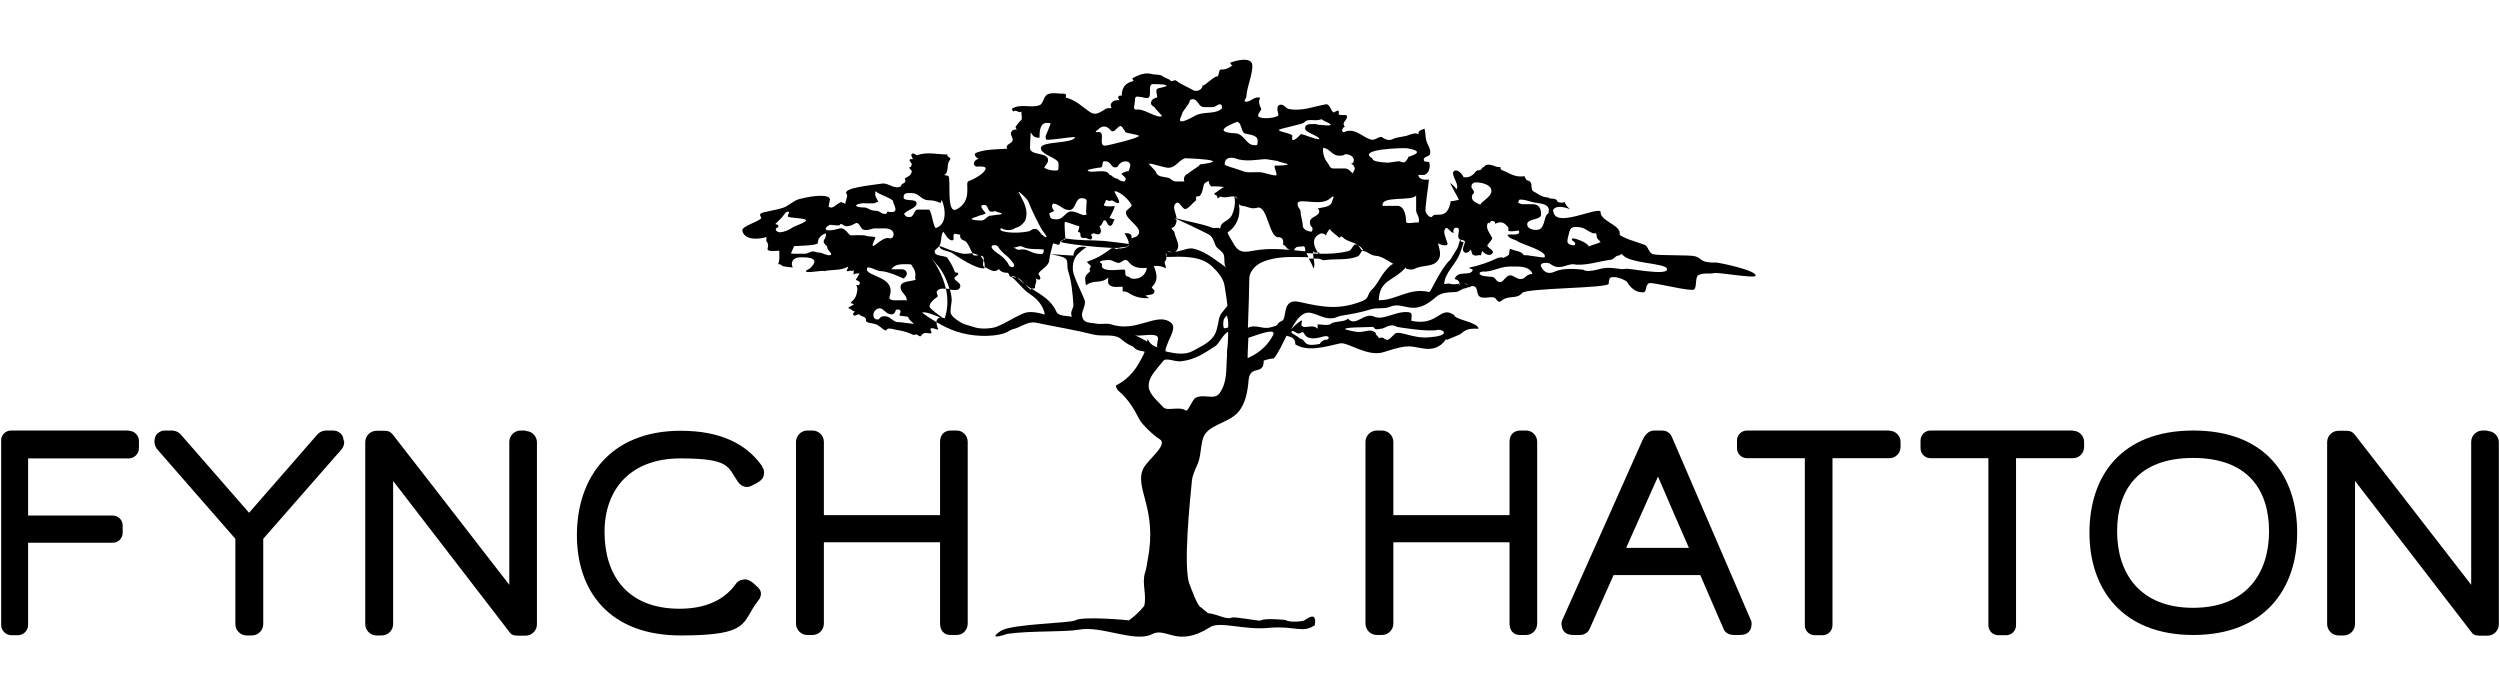
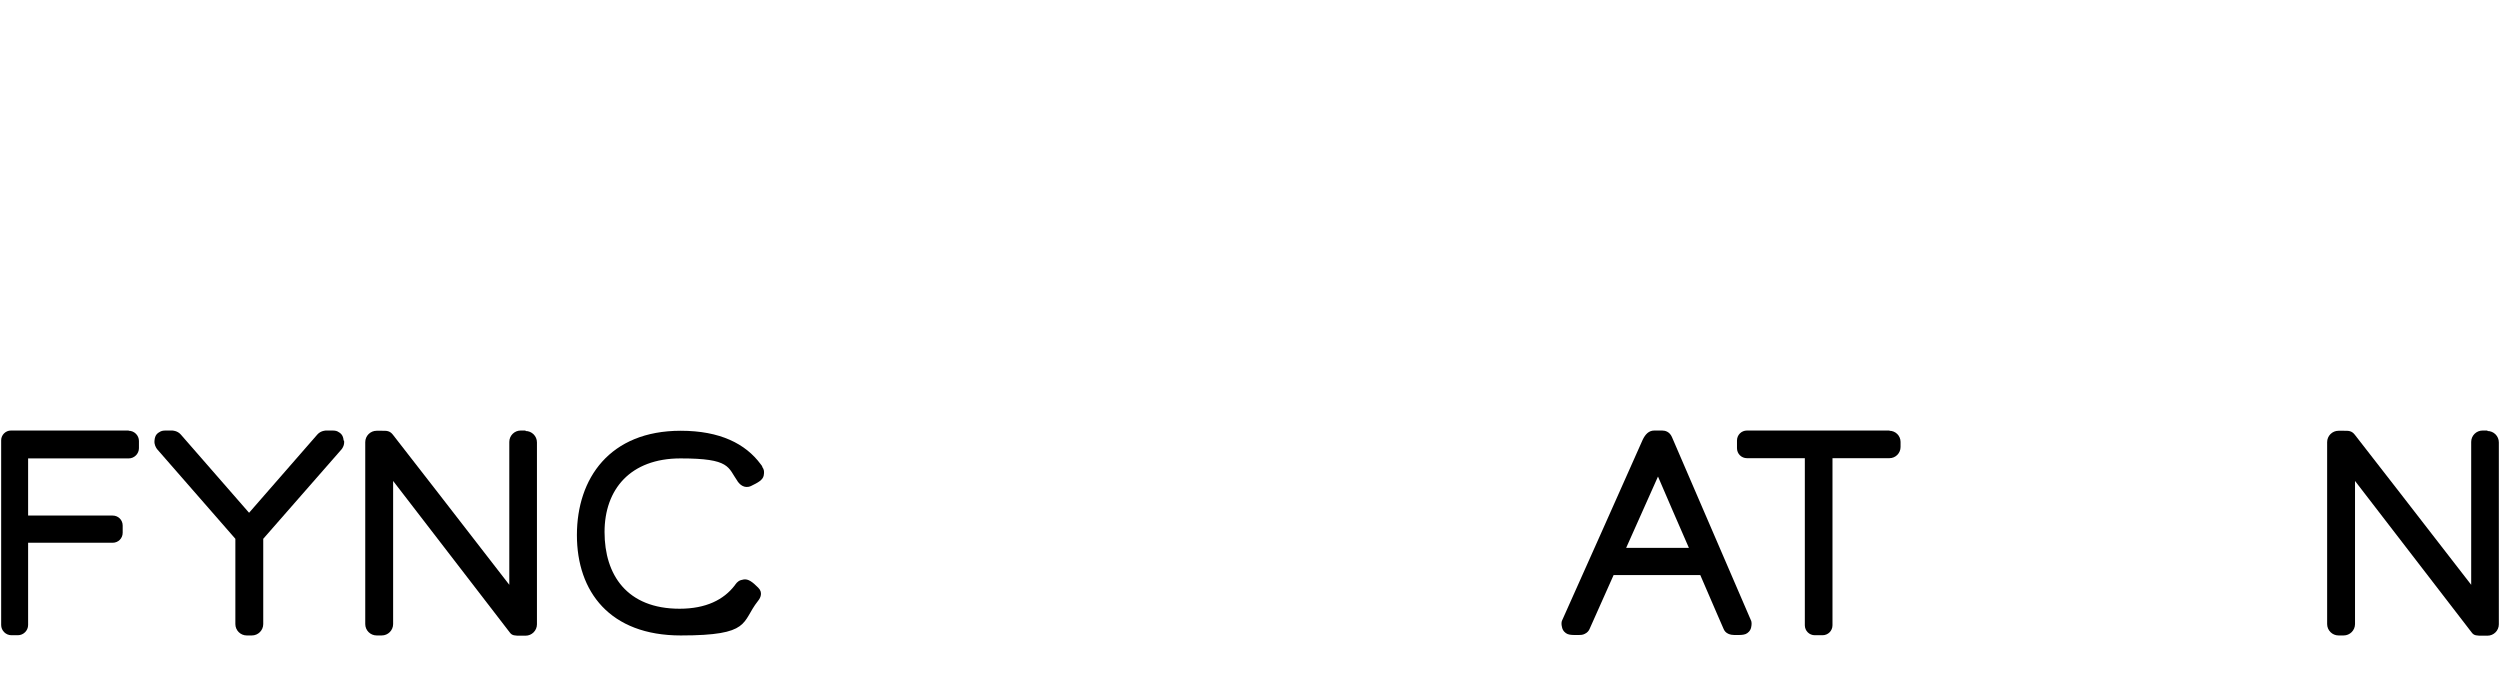
<svg xmlns="http://www.w3.org/2000/svg" version="1.1" viewBox="0 0 1076 300">
  <g>
    <g id="Ebene_1">
      <g id="Fynch-Hatton_x5F_Master_Logo_x5F_black">
-         <path d="M699.8,115.7c-2.7.6-6-1.2-11,0-.7.2-5.8,1.7-7.3.4-3.3-.4-8.9-.8-12.3.8-3.2,1.5-5.1-.2-6-2.4-.5-1.3,2.2-1.7,3.8-1.1,4.1,3.2,6.5.5,10,.3,4.9,1,11.7-1.4,16.3-1.9,1.5-.2,1.9-1.8,3.4-1.8l1.4-.7c2.5,4.4,19.4,3.7,19.4,6.6s-16.2-.5-17.6-.2M654.4,120.1c-1.7,0-2.9-1.6-4.5-1.6s-2.9,2.9-4.1,2.9c-2.2.1-1.8-2.3-4-2.3s-1.4-.2-2.3-.2c-3.6-.2-3.6-2.4,0-2,4.3-.5,6.4-2.2,10.7-2.2s8-.2,9.4,3.2c-3.3.2-2.8,2.2-5.1,2.2M661.6,99c-1.9,0-4.3-.6-4.3-2.4,0-2.8,6-1.6,6-4.4s-1.3-4.3-3.5-4.3h-4.4c-.8,0-1.2-.4-2-.6.2-.6.2-1.4.9-1.4,2.8,0,4.3,1.1,7,1.4,2.4.3,5.3.8,5.3,3s-.4,1.4-1.1,2.4c-1.1,2.6-1.1,6.2-4,6.2M675.7,99.4c0-1,1.1-1.7,2.1-1.7,1.5,0,2.5,0,3.9.6,1.3.6,3.7,2.4,4.4,2.1,0,0,1.1-.4,1.1,1.1s1.1,1.7,1.7,2.7c-1.6.8-3.5,1.1-5.1,1.9,0-1.5-7.3-4.4-7.3-3.2s2.1.9,1.3,2.7c-1.5,0-3.2-.4-3.2-1.8s.9-3.6.9-4.4M637.1,88.1c-2.1-1-3.6-1.6-3.6-3.2s.9-1.3.9-2.2-1.1-1.4-1.1-2.4.8-1.8,1.8-1.8c2.8,0,6.8,1,6.8,3.7s-4.8,4.7-4.8,6.1M610.5,95.8c-1.4-.3-5.3.9-5.3-.4s-.3-6.3-3.4-6.8h-6.7c-1-4.6,12.8-1.8,14.4-4.5v6.4c0,1.8,1.7,2.6,1.1,5.3M590.7,68.2c-7.2-4.1,13.3-4.6,14.8-4.4,10,1.6-.4,3.8.6,3.8.1.3-1.1,2.3-1.9,2.3s-1.4-.5-2.3-.5l-4.3.6c-.9,0-7.1-.2-6.9-1.8M582.3,74.7c-1.2-1-1.9-2.2-3.5-2.2h-5c-1.2,0-1.7-1.2-2.2-2.2,0,0-2.6-2.6-2.1-6.7,3,.4,3.8,3.4,6.8,3.4s1.8-.6,2.9-.6c1.8,0,3.5,1,3.5,2.6s-2,1.6-1.2,1.6,1.6,1.1,1.6,2.1l-.9,2ZM573.4,86.5c-.5,2.6-3.5,2.6-6.2,3.2.2.5.6.7.6,1.2,0,2.3-4,2.3-4,4.6s1.1,1.8,1.1,3-.3.8-.4,1.2c-1.9-.1-3.8-1-3.8-2.7s-.9-4-.9-5.5-.5-1.4-.9-2.2c-2.7-5.5,7.5-.3,12.8-3.3.6-.3,3.5-3.4,1.7.4M556.3,58.7c.3-1.4-6.9-2-5.7-2.9.7-.5,10.1-2.4,10.6-3,2-2.2,4.3-.3,7.7-1.5-.1.7,9.5,3.6-1.3,2.4-.6,0-.9-.3-1.6-.3-2.1,0-4.3-.2-4.3,1.8s5.9,3.1,6.2,4.7c-2.1.1-6-1.9-8-2.2,0,0-4.5,5.2-3.7.9M548.9,71.2c-1.2,0,1.4,4.3.2,4.3-2.1,0-5.1-1.4-7.2-1.4-6.4,0-4.1.5-9.8-1.4-.6-.3-5-1.3-5-2,0-2.6,2.1-3.3,4.7-2.5,4.3,1.7,10.1.3,13.1.3l5.1.8c0,.6,10.1,1.8-1,2M532.6,52.5c1.9.4,1.5,4.6,3.4,5,2.3.5,5.3.8,5.3,3s-.3,2-1.3,2c-3.7,0-4.3-4.6-8-5.1-12.4-.5.6-5,.6-5M514.4,49.8c-9.5,5.3-5.9.5-5.7-.6.2-1.5,3.6-4.7,3.4-6.1.5-.2.7-.4,1.3-.4,2.3,0,2.4,3.4,4.7,3.4h3.9c1.3,0,1.8-1.2,3-1.2s.7,1.1,1.1,1.6c-2.8,3-8,1.2-11.7,3.3M516.4,70.9c0,.6-5.1,3.4-5.2,4-1.4.1-2,2.3-1.4,3.2h-3.8c-1.4,0-1.9-1.3-3.3-1.6-2.1-.5-4.3-.3-5.1-2.2.4-.3-3.6-3.9-3.1-3.9,1.8,0,6.5,1.8,8.3,1.8,3.3,0,4.1-2.9,7.2-4.1,0,0,22.2.7,6.3,2.7M487.7,119.9c-2.1,0-.2-.3-2.4-.9-2-.6,0-2.9-1.8-3-1.9,0-10.6,1.4-9.1-2.4-3.4-1.7,3.3-1.7,3.3-1.7,1.5.2,3.4,2,4.8.9,4.4-3.3,1.5,3.3,11.1,2.5,0,0-.4,4.8-5.9,4.7M489.3,47.1c-2.1.4-.8-2.1-.8-4.1s1.2-1.3,2-1.3c1.3,0,1.9.5,3.2.5,2.6,0-.1-6,2.5-6s10.3.2,2.4,1.8c-1.6.3-.6,2.4-.5,3.9-1.4.3-2.7,1.1-2.7,2.4s1.1,1.3,1.7,2.1c-.3,0,3.3,3.5,3,3.6-2.2,1.1-7.9-3.5-10.9-2.8M475.6,62.7c-3.1,0,.4-5.9-2.8-5.9,0,0-2.7.6,0-1.2,2.6-2.6,4.8,0,4.8,0,2.2,3.3,3.8-3.5,5.6-.6.2.5,1.1,1.3,1.1,1.8s5.9,1.1,5.9,1.7c0,.9-13.5,4.2-14.6,4.2M486,73.6c-1.4.1-2.2.5-3.4,1.2.7.8,1.4,1.1,1.9,2,0,2.9-3.8,0-3.8,0-1.4,0-1.9-1.3-3.2-1.6-1.3-3.2-8.6,0-9.4-2,.4-.3,4.8-1.1,5.4-1.1,1.8,0,.2-2.7,2-2.7,3.3,0,2.4,3.6,5.5,2.4,0,0,1.3-3.2,4.7-2.1,1.6,1.1.2,3.2.1,3.8M467.8,92.4l-1.5.2c-2.1-.6-3.2-1.6-5.4-1.6s-3.2,3.4-6,3.4-2.9-.5-3.3-2.6l2.1-1c-.4-.7-.9-1.2-.9-2s.3-.8.4-1.2c3,.2,4,2.8,7,2.8s2.4-5.1,5.3-5.1,2.1,1.5,2.1,2.9-.3,2.6,0,4.2M449.4,72.3c.5-1.3,1.7-2,1.7-3.4,0-3.6-7.8-1.7-7.8-5.3l.3-6.7c.7,1.2,1.3,2.4,3.8,2.4,0-2.7.2-6.4,3.1-6.4s1.1.3,1.6.6l-2.1,5.2.2,1.4c2.4.3,10.1-1.2,12.5-1.1-.7,3-14.7,1.6-14.7,4.7s7.6,4.1,7.6,6.8,0,2.9-1.3,2.9c-2,0-3.2-.3-4.9-1.2M449.3,101.6c-2.2-1.1-2.4-4.9-6.2-2.1-6.3,1.4-14.4.3-12.2-1.3,0,0,3.2,2,6.3-.2,1.4,0,3.8-2.2,4.2-3.5,1.3-4.4-.8-7.6-3-11.8-.4-.9,3.7,2.7,4.2,4.1,1,2.6,4.9,11,6.5,13,1.5,1.9,1.9,2.8.2,1.9M448.3,109.4c-1.4-.1-2.8-.3-3.8-.7-2.2-.9-3.1-1.7-5.8-1.2-1.1.2-1.4-.7-2.6-.9,1.4,0,2.7-1.1,4-.4,2.7,1.4,6.2.8,9.1,1.2.3,1.6-.9,2-.9,2M434,113.7c-.7-1.5-2.4-3.1-3.8-4.1-6.8-4.4-1.5-4.6-.8-3.6,3,4.3,3.5,3,6.6,7.1,1.6,2.1-1.1,2.7-2,.6M422.3,94.9c-1,0-7.2-.2-2-1.6,1.4-.8,2.6-.6,4-1.5-.9-1.2-1.8-1.8-2-3.3.5-.1.8-.3,1.4-.3,1.7,0,1.3,2.9,3,2.9s1-.3,1.6-.3c.3.6,6.1,1.2.5,1.7l-2.2.3c-1.9,0-2.4,2.1-4.3,2.1M498.3,145c.5.9-.7,3.4-.2,4.5-1.8-.7-2.8-1.1-4.2-3.6l-.2,1.2c-.7-.7-4.4-2.5-5.4-2.9,2,.9,8.9-1.2,10,.9M500.7,155.3c1.2-1.5,5,.5,7.6.2,6.1-.7,9.9-3.4,15-6.7,1.2-.8,3.4-5.3,5.3-6v1.5c0,1.7-.2,4.8-.5,6.8v2.2c-.5,5.7.3,10.8-3.1,15.8-2.3,3.4-6.6.2-10.4,2.1-1.4.7-3.3,6.1-4.2,5.5-2.8-2-8,.4-9.7-1.4-2.1-2.4-6-5.4-6.3-8.8-.1-2,.6-3.8,1.8-5.6,1.2-1.6,3.3-4.2,4.5-5.6M526.7,137.6c.5-1.3,1.3-1.7,1.4-1.7.5,1.9.6,2.9.5,5-.6.3-1.2.3-1.8.4-.7-1.7-.1-3.6-.1-3.6M537.3,145.4c2.4-.7,12.6-4.9,10.6-1.1-1.7,3.2-4.7,7.1-10.8,9.8-.3.2,0-3.5.2-8.7M559.5,143.4c.8-.3,1.3-1.1,2.1.7,1.4,2,4.3,1.7,7,1,4.5-1.5,3.7,1.6,1.6,1.1-1.4.6-2.1,1.5-2.1,1.8-8,1.6-5.3-1.7-8.9-2.4,0-.6-3.7-2.2-3.4-2.7.6-1.5,2.5,1.4,3.8.5M578.9,141.7c-.2-.9,7.7-.8,12-1,1.2.5.2,1.5,3.3.8,1.9.1,3.9-2.7,7.1-.8,0,0,13.6,2.4,17.9,1.2,3.4.5,3.5,2.7-3.3,3.2-7.6,1.1-14.1-3.5-15.8-1.2-2.5,2.5-2.8,3-4.7,1.6-.7-.5-2,.1-2,.1.4-.7-1.8-1.5-1.2-2.2-2.1-2.2-4.2-.5-7.6-.5-1.2,0-6.5-1.2-5.7-1.3M402.9,98.1c-1.2.4-1.9-7.9-3.2-7.9h-4.6c-1.9,0-1.6,3.2-3.5,3.2s-1.4-.2-2.5-1.2c1.1-2,5.4-2.4,5.4-4.7s-5.6-.5-5.6-2.6,1.8-1.8,3.3-1.8c3.9,0,3.8,3.1,7.8,3.1s5.1,2.3,5.1.2,4.5,9.4-2.2,11.7M387.6,123.6c0,2.4,2.7,3.2,2.7,5.7-3-.4-8.3.9-7.4-1.8,2.9-8.7-10.2-8.3-9.8-11.8.2-1.8,4.1,1,6,1,3.2,0,9.8,3.2,9.8,3.2.7-.7,1.4-1.2,1.4-2.2s-1-1.8-2.1-1.8h-4.6c1.5-2.2,4-2.2,6.8-2.2s1.6.5,2.3,1c2.4,3.3.5,4.9,1.5,5.7-2.7.9-6.6.5-6.6,3.2M386.8,138.7c-2.6,0-3.4-2.6-6-2.6s-1.8,1.4-3.1,1.4-1.8-.9-1.8-1.9c0-1.5,1.2-2.9,2.8-2.9s2.7,2.6,4.9,2.6,1.3-2.1,2.6-2.1,1.9.5.9,2.3c0,.9,3.9.3,3.9,1.2s2.3,2.3,2.2,2.7c-.5,0-5.9-.8-6.4-.8M372.9,101.5c-1.5-.5-5.7-.2-6.7-.2s-2.4-3.8-5.1-2.9c-6.5,1.9-6.9-.2-4-1.6.5-.2,1.8.3,4.2.2,1.4-2.2,1.1,2.4,6.7-.8,2.2-1.2,1.9,2.8,4.4,2.8s2.6-.7,4.3-.7h4.2c1.8,0,3.7.8,3.7,2.4s-.9,2.1-2,1.8c-3.5-.9-9.5,8-5.9,0,.4-.9-2.4-.5-3.9-1M356.6,109.8c-1.3,0-2.8-1.1-4.1-1.1s-1.6-.5-2.7-.5-2,1-3.4,1-5.2.1-6-.1l1.4-3.2c.5,0,10.2-.2,10.2-1.3,0-2.1,1.4-3.5,3.4-4.2.4,2.1-.9,2.4-.9,3.6s1.6,1.5,1.6,2.7,3.5,3.2.3,3.2M336,100c-.9,0-2.1-.4-2.1-1.3s1.1-.6,1.1-1.3-.3-.6-1.3-1c1.2-1.1,1.8-1.8,2.9-2.9,1.1-1.2,1.5-2.8,3.1-2.3-.2.7-.6,1.1-.6,1.9s7.8.7,7.8,1.7-5.1,2.5-5.9,3.2c-1,.8-3.6,1.9-4.9,1.9M372,87.5h4.2l1.8-.7c-.6-1.6-1.8-2.3-1.1-4.6.9,1.5,7.5,3.2,7.5,4.5s3.4,5.5-2.3,4.4c-.5,0-.4,1-.9,1-2.3,0-2.2-1.4-4.5-1.4s-3-1.4-4.8-1.4c-4,0-5.1-1.4,0-1.9M622.7,146.3s5.6-2.3,5.7-2.4c2.1-1.6,2.9-2.7,8-2.4-.5-3-10.2-3.8-10.5-5.9-6.3-4.3-6.7,4.9-18.4,2.5-.3-1.3.9-3.4-1.1-3.7-5.4-.8-10.9,3.7-14.9,1.9-4.5-2.1-7.9,4.7-11.4.8-.9,1.6-6.4,1-7.4,2.4-1.7.7-3,.2-5.6.1v1.9c-2.1-2.3-5.5.3-6.8-1.3-.7-.8.9-2.8-.5-2.1,0,0-2.6,1.8-4.2,3.8,2.4-4.5,5.1-8.1,8.7-7.2,3.7.9,6,2.8,9.7,2.2,1-.1,2.2-.9,3.2-1,4.4-.7,8.4-1.4,12.9-2.8,2.4-.8,5.5,0,8-1,6.4-2.8,9.7,4.9,20-4.3,2-1.8,4.9-2,8.3-2.1,1.4,0,2.7-1.4,4.1-1.6.9-.1,1.3-.4,1.4-.8,0,0-.1-.2-.2-.4-.6-.7-1.2-1-1.8-1.1-.4,0-.7.1-1,.2-.4.2-.8.5-1.3.9.3-.3.4-.5.5-.8-5.1.8-2.6-.6-6.5.2.1-4.9,5.1-8.5,6.9-13.6,2.7-7.8.8-2.5,0-5.7-1.9,5.8-.2,1.9-4.3,8.8-4.2,3.8-8.3,13.7-9,13.9-8.9-2.1-14.2,3.7-21.8,3.5.4-8.8,6-8,11.4-13.8,0,0,.1-.2.2-.2-.5-.1-.9-.3-1.4-.5-.8,0-1.8-.2-2.5-.9-.1,0-.3,0-.4-.2-.5.7-.7-1.9-5.1,3.8-1.2,1.5-3.4,5.7-4.8,6.9-2.6,2.2-1.2,3.9-4.3,5.2-9.7,3.9-16.6,2.9-27,.5-8.3-2-5.2,7.4-7.9,8.2-.9.3-1.4.8-2,1.8-.9.4-1.9.7-2.8.9-3.3,1-6.3-1.5-9.7.2.3-8.1.6-17.8.6-21.3,0-2.7,2.6-5.8,5.6-7,6.3-2.7,13.1-2.2,19.9-2.1-.5-.9-1-1.8-1.2-2.5-6.6-.6-13.1-1.5-19.8-.7-4.8.5-8.2,2.4-10.9-2-1.4-2.3-3.2-5.3-2.9-5.5,5.3-3.5,5.7-9.8,4.5-13.3,0,0,0,0,0,0,0,0,0-.2,0-.2-.3-.7-.6-1.3-1-1.6.6,1.3-.9-1.4-.6,0,.7,3-.5,6.6-1.2,7.9-1.5,2.6-4.8,2.5-4.9,5.6-1.4-.8-2.1.1-3.5-.4-4.6-1.8-10.5-2.6-15.2-4,0,0,0,.2,0,.3,2.3,1.1,8.1,3.7,13.7,6.6,1.7.9,2.2,2.8,2.9,4.6.7,1.8,3.3,2.5,3.7,4.5.4,2.1-.2,4.4,1.2,5.3-4.6-3.1-8.9-7.1-14.5-8.3-1.8-.4-4.3.7-6.6,1.2-1.6.4-3.3.4-5,.2,0,0,0,0,0,0l.2,2.2c6.8-.2,14.6-.6,19.5,4,2.4,2.2,4.9,5.2,5.4,8.1.5,3.1,1,6.1,1.3,8.9-1.5,1.8-1.8,2.3-2.4,3-.6.7-.9,1.5-1.2,2.4,0,0-.7,4.5-1.6,6.4-1.6,3.7-6,5.6-9.6,7.6-3.4,1.9-7.6,1.2-11.6.3-.8-.2.4-2.8,1-4.4.7-1.9,3.5-6.2,1.1-8-6.1-4.9-14.8,4.6-26.1.6-.7-.3-4.6,0-5.3-.1-3.6-.7-6.5,0-6.9-3.7-.2-1.8,1.9-4.6,1.1-6.6-1.5-3.7-3.3-7.1-4.6-10.9-1-3-.4-6.8,1.7-8.8.9-.9,2.2-2.1,3.7-3-2.8-.8-5.4.4-5.6,3.6-3.2-.2-6.4-.3-9.6-.7,2.3.8,4.8.9,6.2,2,1.2.9.5,3.4,1.1,5.2,1.5,4.6,2,10,2.3,14.9,0,1.4-1.7,3-.6,4.9-2.4-.4-5.9-.2-6.7-2.1-2.2-5-6.5-7.3-10.6-9.9-.2,0-.3.2-.4.4-.9-.7-1.7-1.5-2.5-2.3-1.2-.9-2.3-1.8-3.3-3,1.3.8,2.3,1.9,3.3,3,.9.7,1.9,1.3,2.8,1.9.6-.3,1.6.1,1.5-.6-.2-1.4,1.1-2.6.2-3.9.6.4,1.6.8,1.9.4.7-.9-1-2.2-.6-2.6,1.5-2,4.4-3.1,4.6-5.6.2-2.4,1-4.5,1.5-6.8.3-1.4,2.8,1.4,3.1-.6.1-.8.7-1.2,1.3-1.3l1-.8s0,0,0,0c0-1.6-.6-6.6-.1-7,.3-.2,5.5,1.9,6,1.8.4,0-.3,2.2-.5,2.4,2.3.6,0,2,2.2,2.8,1.7-.7,3.2,1.6,3.9,0,.5-1.2-1.3-1,.3-2,.7-.4,2,.8,2.9.2,1.1-.8.6-2.2,0-3.3,1.4-.5,1.3-2.4,2.1-2.6,1.1-.2,1.2,2.4,2.5,2.4,1.2,0,1.1-1.9,2-2.7l-2.3-.7c.9-1.9,1.9-3.2,2.3-5.1-1.5,0-3.2.4-4.5-.2-.6-.2.4-1.1.5-1.8.2-1.4,1.3.2,2.1-.3,1.1-.6,2.3,1.2,3.4,1,1.6-.2-2.3-5.1-1.5-5.1,2.3,0,6.7,4.2,7.3,6.2.1.3-2.4,2-2.5,2.6-.5,3.7,9.1,7.4,4.4,10.8-.3.2-2,.4-2,.9,0-.5.1-1,0-1.4-.6-1.1-1.8-1.1-3-1,.8,1.5,2,3.3,1.8,4.6-2.8-.4-8.1-1.1-10.6-1.3-6.9-.5-9.9,0-16.8-1.1,0,.3,0,.5-.1.5-.3,0-.6.2-.9.3l-.9.8c6.1,1.3,14.4,2.1,22.1,2.5.3,0,.6,0,.9,0,.6,0,1.3,0,1.9,0,1.7-.5,3.8-.1,4.4-1.2,0,0,0,0,.2,0-.5,1.1-3.5,1.4-3.5,1.4-.3,0-.7,0-1,0-.3,0-.6.2-.9.4-.2-.2-.6-.4-1-.5-.3,0-.6,0-.9,0-.2,0-.4,0-.5.2-3.6,2.7-5.9,4.1-10.4,5.7.4.6,1,1,1.5,1.5.7.7-1.1,1.6,0,2.4-2.1,2.3-2.7,1.7-1.9,6.2,3.7-2.7,6.1-.4,9.6-3.3,0,1-.3,2.2.2,2.8,1.4,1.7,3.7,1.1,6,1.1v2c1.3-.1,2.3.5,3.3,1.1,2.2,1.4,5.1,2,8,1.8-.4-.5-1-.7-1.5-1,1.4-.7,3.8,0,3.9-2,0-.6-1.5-1.4-1.1-1.8,3-2.9,2-5.9.8-9,1.9-.2,3.5,0,5.1,1,.3-1-.6-1.9-.4-2.9,1.6-1.6,0-2.8.6-3.8,0,0,0,0,.1-.1h0c0,0,0,0,0,0,1.1-1.1,3.1.5,4.1-.5,2.4-2.5-.2-5.4-.6-8.1,0-.6-1.1-1.1-1.3-2,1.7-.3,2-2,2.2-3,0-.2,0-.3,0-.5-1.1-.5-1.4-.7-.4-.4.1,0,.3,0,.4.1,0-2.5-2.4-5.5,0-7,1.3-.9,2.6,3.3,4.1,2.6,1.6-.7,2.5-2.3,4.2-3.6.3-.3-.1-1.3.2-1.7.2-.2,1.1,0,1.3-.2,1.9-1.6,1.3-4.9,2.5-5.7,2.8-1.8.5-.2,2.7,1.6.2-.3,4.1,0,5.5.2.2,0,.3,0,.4,0,0,0-.2,0-.4,0-1.1.3-3.9,2.8-4.3,2.7,0,1,1.7.5,1.3,2.2.6-.2,1.3-.8,1.5-.8,2.3.9,3.9-.4,6.2,0,1.2.2.9,1.5,1.1,2.5,0,0,0,.2.1.3.4.6,1.4,1.2,1.9,1.2,2.3.2,3.7,1.6,6.4.8,4.5-1.3,5,13,9.2,12.7,1.6,0,2.3,1.2,1.9,3.1,1.3.7,1.5,1.6,2.1,1.9.9.4,2.4,1.9,2.6,1,.6-2.6,2.3-1.7,4.1-2.1.6-.2.9,1.4.8,2.2,0,.2,0,.4.1.7,1.1,0,2.1.2,3.2.2,0-.5.2-.8.5-1,0,1,.7.6,1.4.5.2.2.4.4.5.6-.8,0-1.6,0-2.3-.1,0,.6,0,1.4.2,2.2h0c-.7,0-1.4,0-2.1,0,.8,1.5,1.7,3,1.9,4.1.8-.4.5-2.3.2-4.1h0c.7,0,1.3,0,2,0,.8,0,1.7.8,2.5.7,4.9-.8,9.8.2,14.3-1.6,1.2-.5,1.2-1.5,2.1-2.5-.3-.3-.7-.8-1.2-1.6-.2-.3-.5-.5-.7-.8,0,0-.2-.1-.3-.1-2-1-1.6,2.1-3.9,2.7-4.1,1-8.1,1.2-12.2,1.1,0,.3,0,.3-.3,0,.1,0,.2,0,.3,0,0,0,0-.1,0-.2-.2-.3-.5-.4-.8-.4-1.4-1.8-3.3-6.1,1-8,.9-.4,2.1.1,2.6.8,0-1.2,1-2,1.5-2.9,1,1.6,2.9,2.5,4.1,3.9.4-.6,1.1-.8,1.4-.4,1.8,2,4.7,2,6.6,3.5.9.5,2.5,1.7,2.1,2.1,0,0-.1.1-.2.2.1.1.2.2.3.2,2.1.2,3.3,2,5.6,2.1,3,.2,5.6,2.7,8.6,4,0,0,0-.1.1-.2,0,.1.2.3.3.4.3.1.6.2.9.3.5.1,1.1.3,1.6.5,1,0,1.8,0,1.4.5,1.4.4,2.7.7,3.9,0,3.6-1.7,8-.5,10.1-3.8,1.4-2.2.4-4.6-.2-7.1,1.4.9,4.4,1.4,4.1.1-.4-1.9-2.4-5.2-.7-6.6.7-.6,1.8,1.7,3.3,2.1-.2-1,0-2.2,1-2.3,2.9-.2-.2,3.9,1.7,5,.7.4,2.3.3,2.2,1.1-.1,1.3-1.2,2.5-.7,3.9.5,1.3,2.4.9,3-.5.8.4.4,1.4,1,2,1.2,1.1,2.5,0,3.6.4l.5-1.9c1,1.1,2.9,2.5,4.3,1.2,1.6-1.5-2.8-2.7-1.9-3.9.8-1,2.2-2.4,1.9-3-.8-1.8-3.2-4.1-1.7-6.5.9.9.7-.7,1.5-.7,1.1,0,1.5.2,1.5,1.2,1.7-.7,3.4-1.4,5.6,1.5.3.3,0,.9.1,1.4.2.7,3.8.1,4.5,0,1.4,3.2-6.6.6-4.5,2.5,1,1.3,2.8,1.3,3.9,2.1,1.7,1.3,13.2,4.3,11.7,6.9-.5.5-8.4-1.3-8.9-.8-1.1-2-3.5-1.7-5.3-2.6-1.3-.7-.8,1.2-1.1,2.1-.2.7-1.5,1-2.3,1.6-.5-.3-1.7-.3-2.5,0-4,1.9-8.1,3.3-12.4,4.2.3.7,2.1.4,1.4,1.4-.8,1.3-2.6,1-4.5,1.2-1.3.1-2.7.8-3.1,2.3,1.2.2,2.3,1.1,2,2.1.3,0,.5,0,.8-.1.3-.2.7-.2,1-.2,0,0,0,0,0,0,1-.2,2.1.7,1.8,1.5.5.8,1.1-.3,1.9-.3,3.3,0,1.1,4.3,4.1,4.9,1.8.4,3.4-.3,5.1,0,1.6.2,1.5,3.1,3.8,1.2,2.7-2.2,6.3-.3,8.5-3.1,1.7-2.2,37.3-2,37.3-4,0-.8.2-2.5.9-2.7,1.3-.4,4.1,0,6.8,1.7,2.8,4.7,5.7,4.7,7.2,4.7s.7-3,2.4-3.9c1.4-.7,17.5,3.7,19.4,2.7,1.3-.7.4-5.5,1.9-6.2,2.7-1.2,3.9-.3,7-.9,1.9-.3,17.3,2.4,17.6,1.2.6-2.2-13.8-5.3-16.8-5.7-7.4.2-6-1.8-9.2-2.7-2.4-.7-15.7-.2-18.1-.9-2.1-.6-2-3.5-3.8-4.1-2.4-.8-4.5-1.5-6.2-2.1-2.8-1.1-4.5-1.9-4.4-2.4.8-4-8.8-5.7-8.2-9.8-2-1.9-19.6,7.3-20.3,0-.6.7-.6-3.9,7.1-1-1.2-1-1.9-2-2.3-3.1-.6.4-1.6.5-3,0-.6-2.1-2.9-.9-4.1-1.9-3.2-.2-4.3-1.7-6.1-2.5-2-.9.1-4.1-2.6-4.8-.8-.1-1.1-1.1-1.5-1.9-3.3.6-5.7-.7-8.2-2-.9-.5-2.3-.4-2.1-1.9-.9,0-1.8,0-2.6-.5-1.4-.4-3.6-1.2-4.6.5-.8,0-.8,1.1-1.6,1.3-.6.2-1.5,0-1.9.7-1.2,1.7-3.2,2.8-5.2,2.3-1.3-2.7-3.7-3.6-4.4-2.2-.8,1.7,2.9,5.8,1.3,7.5.1-.5-2.2-2.5-2.6-2.8.1,1.1,3.9,7,3.6,7.3,0,0-3.1.8-3.4.5-1.4,8.7-6.6,4.6-7.8,6.5-.8,1.2-2.4-.4-3-1.8-.5-1.1,1.4-12.6,1.4-13.9-1.7.1-4.2.2-4.6-2h2.6c2.3-.8,2.6-3.7,2.2-5.2-.3-1.1-2.6.3-2.4-1.6,0-1,2.3-1.2,2.6-2,.8-2.1-1.1-4.1-1.6-6.3-.4-1.6-.2-3.2-.7-4.8-1.2.5-2.8.6-2.6,2.4-1.2-.8-2.4-.2-3.6.1-2.7,1.2-5.2.8-7.8,2.1-1.1.5-2.7.2-4.2-.9-1.1-.8-3.1,1.5-4.8,1-3.7-1.1-6.2-4.5-10.3-3.7-.7.1-1.5.8-1.9.3-.6-.6,0-1.7.9-2.3-1.4-1.3.4-2.4.8-3.5.9-2.3-2-.9-3.3-1.6-.3-.2.1-1.4-.2-1.6-.7-.5-1.9,1-2.3.6-1.2-1-1.5-3.7-3.2-3.4-5.4,1-10.4,3.1-15.9,2-1-.2-1.7-1.3-2.6-1.7-1.9-.6-2.4.7-2.3,1.8,0,1.6,1.1,2.6-.3,3.1-2.1.8-4.8,1-7,.5-2.1-.5-.4-2.1.4-3.6-.8-1.6-1.5-3.3-.5-4.9-2.8-.9-4.2,2.2-6.6,1.6-.6-.2.8-1.7.7-2.6,0-3.6,4-12.4,1.9-14.5-1.6-1.6-5.9-.8-9.2.5.8-.1.5,1.4,1.5,1-1.6.8-2.8,2-5.2,1.8-1,0-.7,2.1-1.5,3.1-.7-1-5.5,4.1-6.4,3.8-.2,2.1-2.8,2.7-3.9,2.1-2.5-1.5-5.2-2.4-7.6-4.3-.4-.3-1.8.6-2.2.2-1-1.1-2.4-1.1-3.5-2-1-.9-3.2-.5-4.9-1-2.7-.7-5.6.5-8,1.8-.3.2.2.9.4,1.3-3.6.6-5.2,3.1-5.1,6.3-.6-.1-1.2-.2-1.5.5-.2.5.2,1,.5,1.4-1.4,0-2.8,0-3.6,1.5-.6,1,.5,1.7,0,1.9-.6.2-1.4-.1-2,.2-2.6,1.5-4.5,3.2-7,1.6-3.4-2.3-5.9-5.1-10.4-6.3-.4-.1.7-1.8-1.1-1.7-2.2.1-4.6-.6-6.6.2-2.1.8-1.9,4.2-3.8,4.8-3.6,1.3-8-.8-11.6,1.4-.4.2.1.9.4,1.3,1.3-1.1,2.2.9,3.6,0-.3,1.3.5,3-.2,3.7-1,.8-1.5,1.8-2.3,2.7-.3.4.2.9.4,1.4-.8-.1-1.5,0-2,.5-1.5,1.6.7,2.8.2,4.3-.5,1.3-3.3,1.5-2.3,3.5-.5,0-1.1-.2-1.5,0-4.1.2-8.1.2-11.7,1.6-1.7.6-.2,2.1.9,2.7-1.8.2-3,2.6-1,3.3.4.1,4.2-.5,4,.9-.3,2.1-5.6,4.8-7.4,5.4-1.7.6,2.1,8.4-5.1,12.1-4.6,2.3-2.3-13-3.5-14.3-.3-.3-1.3-.2-1.9-.6.9-.1,1.2-1.1,1.3-1.5.5-1.6,0-3.3,1.2-4.8,1-1.3-1.6-1.2-1-2.4-4.1,0-9-1.3-12.9.3-.6.2-1.6-1.2-2.4-.6-.8.6.3,1.5.4,2.3-.6,0-1.3-.2-1.5.5.5.8.8,1.1,1,1.5-.1,1.3-.5,1.6-1,1.4-.2.9,1.1,1.1,1,2-.3,1.7-1.7,2.1-3,2.9,1.1,2.5-1.4,1.6-1.7,3.4-.7.4-1.5.5-1.9.4-2.2-.2-4.1-1.9-6.1-1.6-5.3.8-17.4,1.9-15.3,4.5.7.9-.6,2.8-.6,4.4-.2-.8-1.3-.2-1.5-1-2.4.6-3.7,3.5-5.7,2l.6-3c0-2.2-6-2.1-13.3-.2-2.3.6-4.7,3-6.8,3.7-4.1,1.3-8.5,1.7-9.7,2.5-.8.6.5,1.9.2,2.1-2,1.8-8.5,3.4-8.1,5.3,1,4.6,8.1,3.5,10.4,2.7,0,.7-.2,1.4,0,1.9,1.5,1.7,0,3.2.6,3.7,1.2.8,3.2.3,4.9.3,0,2,.3,3.9-.5,5.8.6,0,1.2.1,1.5.5.3.5,2.3.7,4.8.9-1.2-2.3.4-4.1,2.5-4.3,1.8-.1,10.6-.6,4.9,4.7-6.2,3.2,6.1.5,6.1,1.2,3.5-.8,7-.1,10.2-1.9.3.8-.6,1.2-.5,1.9h1c.2-.6,1.5.4,2-.5v2c.8-.6,1.7-.6,2.6-.4-.6.5-.9,1.7-1.4,2.1-1,.9,2,.8,1.4,2.3-.3.7-1,.5-1.5.5.9,1.5.4,2.9,0,4.4-.6,1.8-1.8,2.4-2.5,3.4.6,0,1.1.2,1.5.5-.6.6-3.8,1.5-1.5,2,1,.8,1.7,1.2,2,1-.3.5-1.1.8-.8,1.4.7,1.3,2-.7,2.9.1.4.9,2.8.5,2.6,2.4-.1,1.1,2.5,1.1,4.1,1.6,1.6.5,2.7,2,4.2,2.7.4.2.8-.8,1.5-.8,1.5,0,3,.6,4.6.8,2,.3,4.2,1.1,6.2,2,1.7-.9,1.9.8,3,.5,1.2-2.1,2.8-1.2,4.1-1.2,1.3,0-.3-1.6.1-2,.9-.8,2.2.5,3.4.3-.5-1-.9-2.2-.8-3.1-2.2-1.3-4.3-2.7-6.2-4.1,1.1-.8,5.5,1.2,8,2.1.2,0,.3-.1.5-.2-1.4-.8-4.7-3.4-5.2-4.2-.7-1.1,1.3-3.3,3.2-4.5.5-.3-.4-1.9-.3-2.1.6-1.5,2.2-1.6,4-1.4-1.3-5.9-4.4-10.7-6.1-13.2.3.3,1.6,2.2,2.1,2.7,2.1,2,4.4,6.4,5.6,10.8,1.4.2,2.8.4,3.7,0,.5-.2,1.1-1.2.9-1.8-.2-1.1-1.6-1.6-2.3-2.5-1-1.4,2.1-1.6,1.3-2.8-.2-.3-1.1.1-1.4-.6-.5-1.5-1.6-3.7-2.9-5.5-.3-1.8-6.7-.6-5.6-3.7.7-.8,1.8-1.3,2.3-2.7.4-1.1.4-4.9,1.4-5.2.1,0,2,4.1,4,3.6.9-.3-.5-2.8,1.1-2.8.8.2,1.5.4,2.1.4-.3,1.4.4,2.2,2,2.7,1,.3,2.5,3.8,3.2,5.3,0,0,0,0,0,0,0,0,1.3.1,2.6.9-.9.1-2,.3-2.4-.4,0-.1-.2-.3-.3-.5-1.8.2-3.5.4-4.5.1-4-1-5.8-1.8-9.6-3.3,0,.8.5,1.1,1.1,1.5,1.4.8,3.2.8,4.7,1.8,2.4,1.6,10.1,6.8,13.6,6.4,0-.2,0-.3,0-.5-.9-.5-.6-1.8-.4-2.9-.4-.8-.8-1.5-1.3-2,.7,0,1.3.2,1.4,1,0,.3,0,.7,0,1,.3.8.5,1.7.4,2.9,0,0,0,0,.1,0,2,.8,3.9,2.8,6,.8.9,1.2,2,1.6,3.6,1.6,1.1,0,.7,1.9,1.5,1.7,0,0,.2,0,.2,0,0,0,0,0,0,0h.1c.4-.1.9-.3,1.3-.1.3.1.6.3.9.5l-2.2-.4s0,0,0,0c2.8,2.2,4.9,5.5,8,7.5,3.1,2,5.8,5,6.4,8.8-3-.9-6.5-1.6-9-.6-4.5,1.9-7.1,3.9-11.7,5.8-2.2.9-7,1.1-9.4.3-2.8-1-4.7-1-7.3-2.9-1.2-.8-2.4-1.7-3-2.9-.6-1.1.4-5,.3-6.1,0-1.5-.4-3-.8-4.6-.6,0-1.1-.2-1.7-.2.9,3.8,1,8.1-.4,12.6,0,.3-.8,0-1.9-.3-1.2.4-1.7,1.1-1.8,2.1,2.7,1.6,5.7,3.1,8.7,4.1,5.9,2,14.9,2.7,20.9.6.9-.3,2.5-1.4,3.3-1.6,3.6-.8,6.3-3.6,10.1-2.8,8.5,1.8,16.3,3,24.7,5.1,4.1,1,8.9-.6,11.9,2,2.1,1.8,3.5,2.5,5.1,3.2,1.8,2.1,3.4,1.6,5,2.2-.7,1.8-2.4,4.8-3.4,6.4-2.3,3.4-5.1,6.1-8.8,8-.6.3.3,1.9,1,2.5,4.1,3.5,6.6,7.7,8.9,12.2,1,2.1,6.4,7.2,8.7,8.5,3.9,2.3-5,8.7-7,12.6-4.1,8.4,6.2,17.1,1.9,39.1-.4,2.1-.5,3.9-1.2,5.9-1.4,4.5.8,9.3-.3,14.1,0,0-2.1,3-6.6,6.3-.4-.1-20-1.9-23.1,0-1.9,1.2-27.4,1.5-32,4.5-3.2,2.1-4,3.6,2.8,1.3,9.8-1.4,25-.7,30.8-1.8,9.5-1.8,23.7,5.5,31.1,2.1,6.5-3.7,10.8,6,25.2-3.1,4.1-2.9,15,1.4,25.7.2,11.3-.9,14,2.5,19.5-1.1,1-6.7-3.7-2.4-4.7-2-.6.3-6.1,1-8-.3-8.2-.7-10.1-.1-10.7.3-.4.3-11.2-1.8-12.3-1.3-2.3,1.1-6.1-1.5-10.3-1.9l-3-2.5c-1.5-.3-4.4-8.7-4.8-9.6-3.1-7,.2-37.5.9-44.9.2-2.1,1.2-4.4,2.2-6.6,1.7-3.4,1.4-7.6,2.5-11.4,1.7-6.2,10.8-6.5,15.2-11.5,3.3-3.8,4.1-9.2,4.5-13.8.6-6.9,6.6-1.7,6.5-8.4,0,0,2.4-.9,4.3-.9,2-2.3,3.7-6.2,5.6-10,0,0,.1.2.1.3,2.4.4,3.7,1.4,3.6,3.6,5.3,3.4,13,1,19.2-.4,3.3-.8,11.9,6.1,19,3.7,11.8-3.9,11.4-2.1,17.8-1.4,6.3.7,8.8-4.1,8.8-4.1" />
        <path d="M55.4,185.3H4.7c-2.3,0-4.2,1.9-4.2,4.2v79.5c0,2.4,2,4.4,4.4,4.4h2.8c2.4,0,4.4-2,4.4-4.4v-35.4h36.4c2.4,0,4.3-1.9,4.3-4.3v-3.1c0-2.4-1.9-4.3-4.3-4.3H12.1v-24.6h43.3c2.4,0,4.4-2,4.4-4.4v-3.1c0-2.4-2-4.4-4.4-4.4" />
        <path d="M147.9,189.6c-.2-2.4-1.3-3.2-2.6-3.9-.7-.4-2.1-.4-2.1-.4h-2.9s-2.2,0-3.7,1.7l-29.4,33.7h0l-29.4-33.7c-1.5-1.7-3.7-1.7-3.7-1.7h-2.9s-1.4,0-2.1.4c-1.3.7-2.4,1.4-2.6,3.9-.2,1.7.6,3,1.1,3.7,0,0,33.7,38.6,33.7,38.6v36.7c0,2.7,2.2,4.9,4.9,4.9h2.2c2.7,0,4.9-2.2,4.9-4.9v-36.7s33.7-38.5,33.7-38.5c.5-.6,1.3-1.9,1.1-3.7" />
-         <path d="M656.9,185.3h-2.5c-2.7,0-4.7,1.6-4.7,4.9v31.5h-50v-31.5c0-2.7-2.2-4.9-4.9-4.9h-2.2c-2.7,0-4.9,2.2-4.9,4.9v78.2c0,2.7,2.2,4.9,4.9,4.9h2.2c2.7,0,4.9-2.2,4.9-4.9v-35h50v35c0,3.1,1.8,4.9,4.5,4.9h2.7c2.6,0,4.7-2.2,4.7-4.9v-78.2c0-2.7-2.1-4.9-4.7-4.9" />
        <path d="M699.9,235.8c4.7-10.5,9.6-21.6,13.7-30.7,3.9,9.1,8.7,20.2,13.3,30.7h-27ZM753.7,267.2c-.3-.6-33.1-76.8-34.1-79.1-1-2.3-2.9-2.8-4.2-2.8h-3.4c-2.4,0-3.9,1.7-5,4-1,2.4-34.5,77.4-34.7,77.8-.2.4-.4,1.5,0,2.9.3,1.5,1.4,2.5,2.4,2.9,1,.4,2.5.4,2.8.4h2.1c.6,0,1.6,0,2.5-.5,1.1-.5,1.8-1.4,2.1-2.2.1-.3,4.5-10.2,10.3-23.1h37.3c5.6,12.9,9.8,22.8,10,23.1.4,1,1,1.7,2.1,2.2.9.4,1.9.5,2.5.5h2.1c.3,0,1.8,0,2.8-.4,1-.4,2.1-1.4,2.4-2.9.3-1.4.2-2.1,0-2.9" />
-         <path d="M892.3,185.3h-61.4c-2.4,0-4.3,1.9-4.3,4.3v3.3c0,2.4,1.9,4.3,4.3,4.3h24.9v71.9c0,2.4,1.9,4.3,4.3,4.3h3.3c2.4,0,4.3-1.9,4.3-4.3v-71.9h24.5c2.7,0,4.8-2.2,4.8-4.8v-2.2c0-2.7-2.2-4.8-4.8-4.8" />
        <path d="M813.3,185.3h-61.4c-2.4,0-4.3,1.9-4.3,4.3v3.3c0,2.4,1.9,4.3,4.3,4.3h24.9v71.9c0,2.4,1.9,4.3,4.3,4.3h3.3c2.4,0,4.3-1.9,4.3-4.3v-71.9h24.5c2.7,0,4.8-2.2,4.8-4.8v-2.2c0-2.7-2.2-4.8-4.8-4.8" />
        <path d="M1070.6,185.3h-2.1c-2.7,0-4.9,2.2-4.9,4.9v61.5c-16.7-21.6-48.1-62.1-50.1-64.6-1.4-1.8-2.8-1.7-4.8-1.7h-2.2c-2.7,0-4.9,2.2-4.9,4.9v78.3c0,2.7,2.2,4.9,4.9,4.9h2.2c2.7,0,4.9-2.2,4.9-4.9v-61.6c17.2,22.3,49.6,64.4,50.2,65.2,1,1.4,2.2,1.4,4.7,1.4h2.1c2.7,0,4.9-2.2,4.9-4.9v-78.3c0-2.7-2.2-4.9-4.9-4.9" />
-         <path d="M943.9,261.6c-23.1,0-32.7-15.1-32.7-32.9s9.1-31.6,32.7-31.6,32.7,13.8,32.7,31.6-9.6,32.9-32.7,32.9M944,185.3c-31.2,0-44.7,19.7-44.7,44s14.2,44,44.7,44,44.7-19.7,44.7-44-13.5-44-44.7-44" />
        <path d="M328,200.6c-.1-.2-.6-.8-.6-.8-6.5-8.8-17.5-14.4-34.4-14.4-30.6,0-44.7,20.5-44.7,44.9s14.2,43.2,44.7,43.2,26-5.7,33.2-14.8c0,0,.3-.4.3-.4.7-.9,2-3.3-.2-5.4-2.4-2.4-4.2-3.8-6.2-3.5-1.9.3-2.7.9-3.7,2.3,0,0-.1.2-.2.3-4.7,6.1-12.3,10-23.7,10-22.7,0-32.3-14.6-32.3-33s11.1-31.7,32.7-31.7,20.3,3.8,24.6,9.9c0,0,0,.1.2.3.6.8,2.6,3,5.5,1.7,3.1-1.5,5.1-2.6,5.5-4.5.3-1.6.2-2.6-.6-3.7" />
        <path d="M226.2,185.3h-2.1c-2.7,0-4.9,2.2-4.9,4.9v61.5c-16.7-21.6-48.1-62.1-50.1-64.6-1.4-1.8-2.8-1.7-4.8-1.7h-2.2c-2.7,0-4.9,2.2-4.9,4.9v78.3c0,2.7,2.2,4.9,4.9,4.9h2.2c2.7,0,4.9-2.2,4.9-4.9v-61.6c17.2,22.3,49.6,64.4,50.2,65.2,1,1.4,2.2,1.4,4.7,1.4h2.1c2.7,0,4.9-2.2,4.9-4.9v-78.3c0-2.7-2.2-4.9-4.9-4.9" />
-         <path d="M411.8,185.3h-2.5c-2.7,0-4.7,1.6-4.7,4.9v31.5h-50v-31.5c0-2.7-2.2-4.9-4.9-4.9h-2.2c-2.7,0-4.9,2.2-4.9,4.9v78.2c0,2.7,2.2,4.9,4.9,4.9h2.2c2.7,0,4.9-2.2,4.9-4.9v-35h50v35c0,3.1,1.8,4.9,4.5,4.9h2.7c2.6,0,4.7-2.2,4.7-4.9v-78.2c0-2.7-2.1-4.9-4.7-4.9" />
      </g>
    </g>
  </g>
</svg>